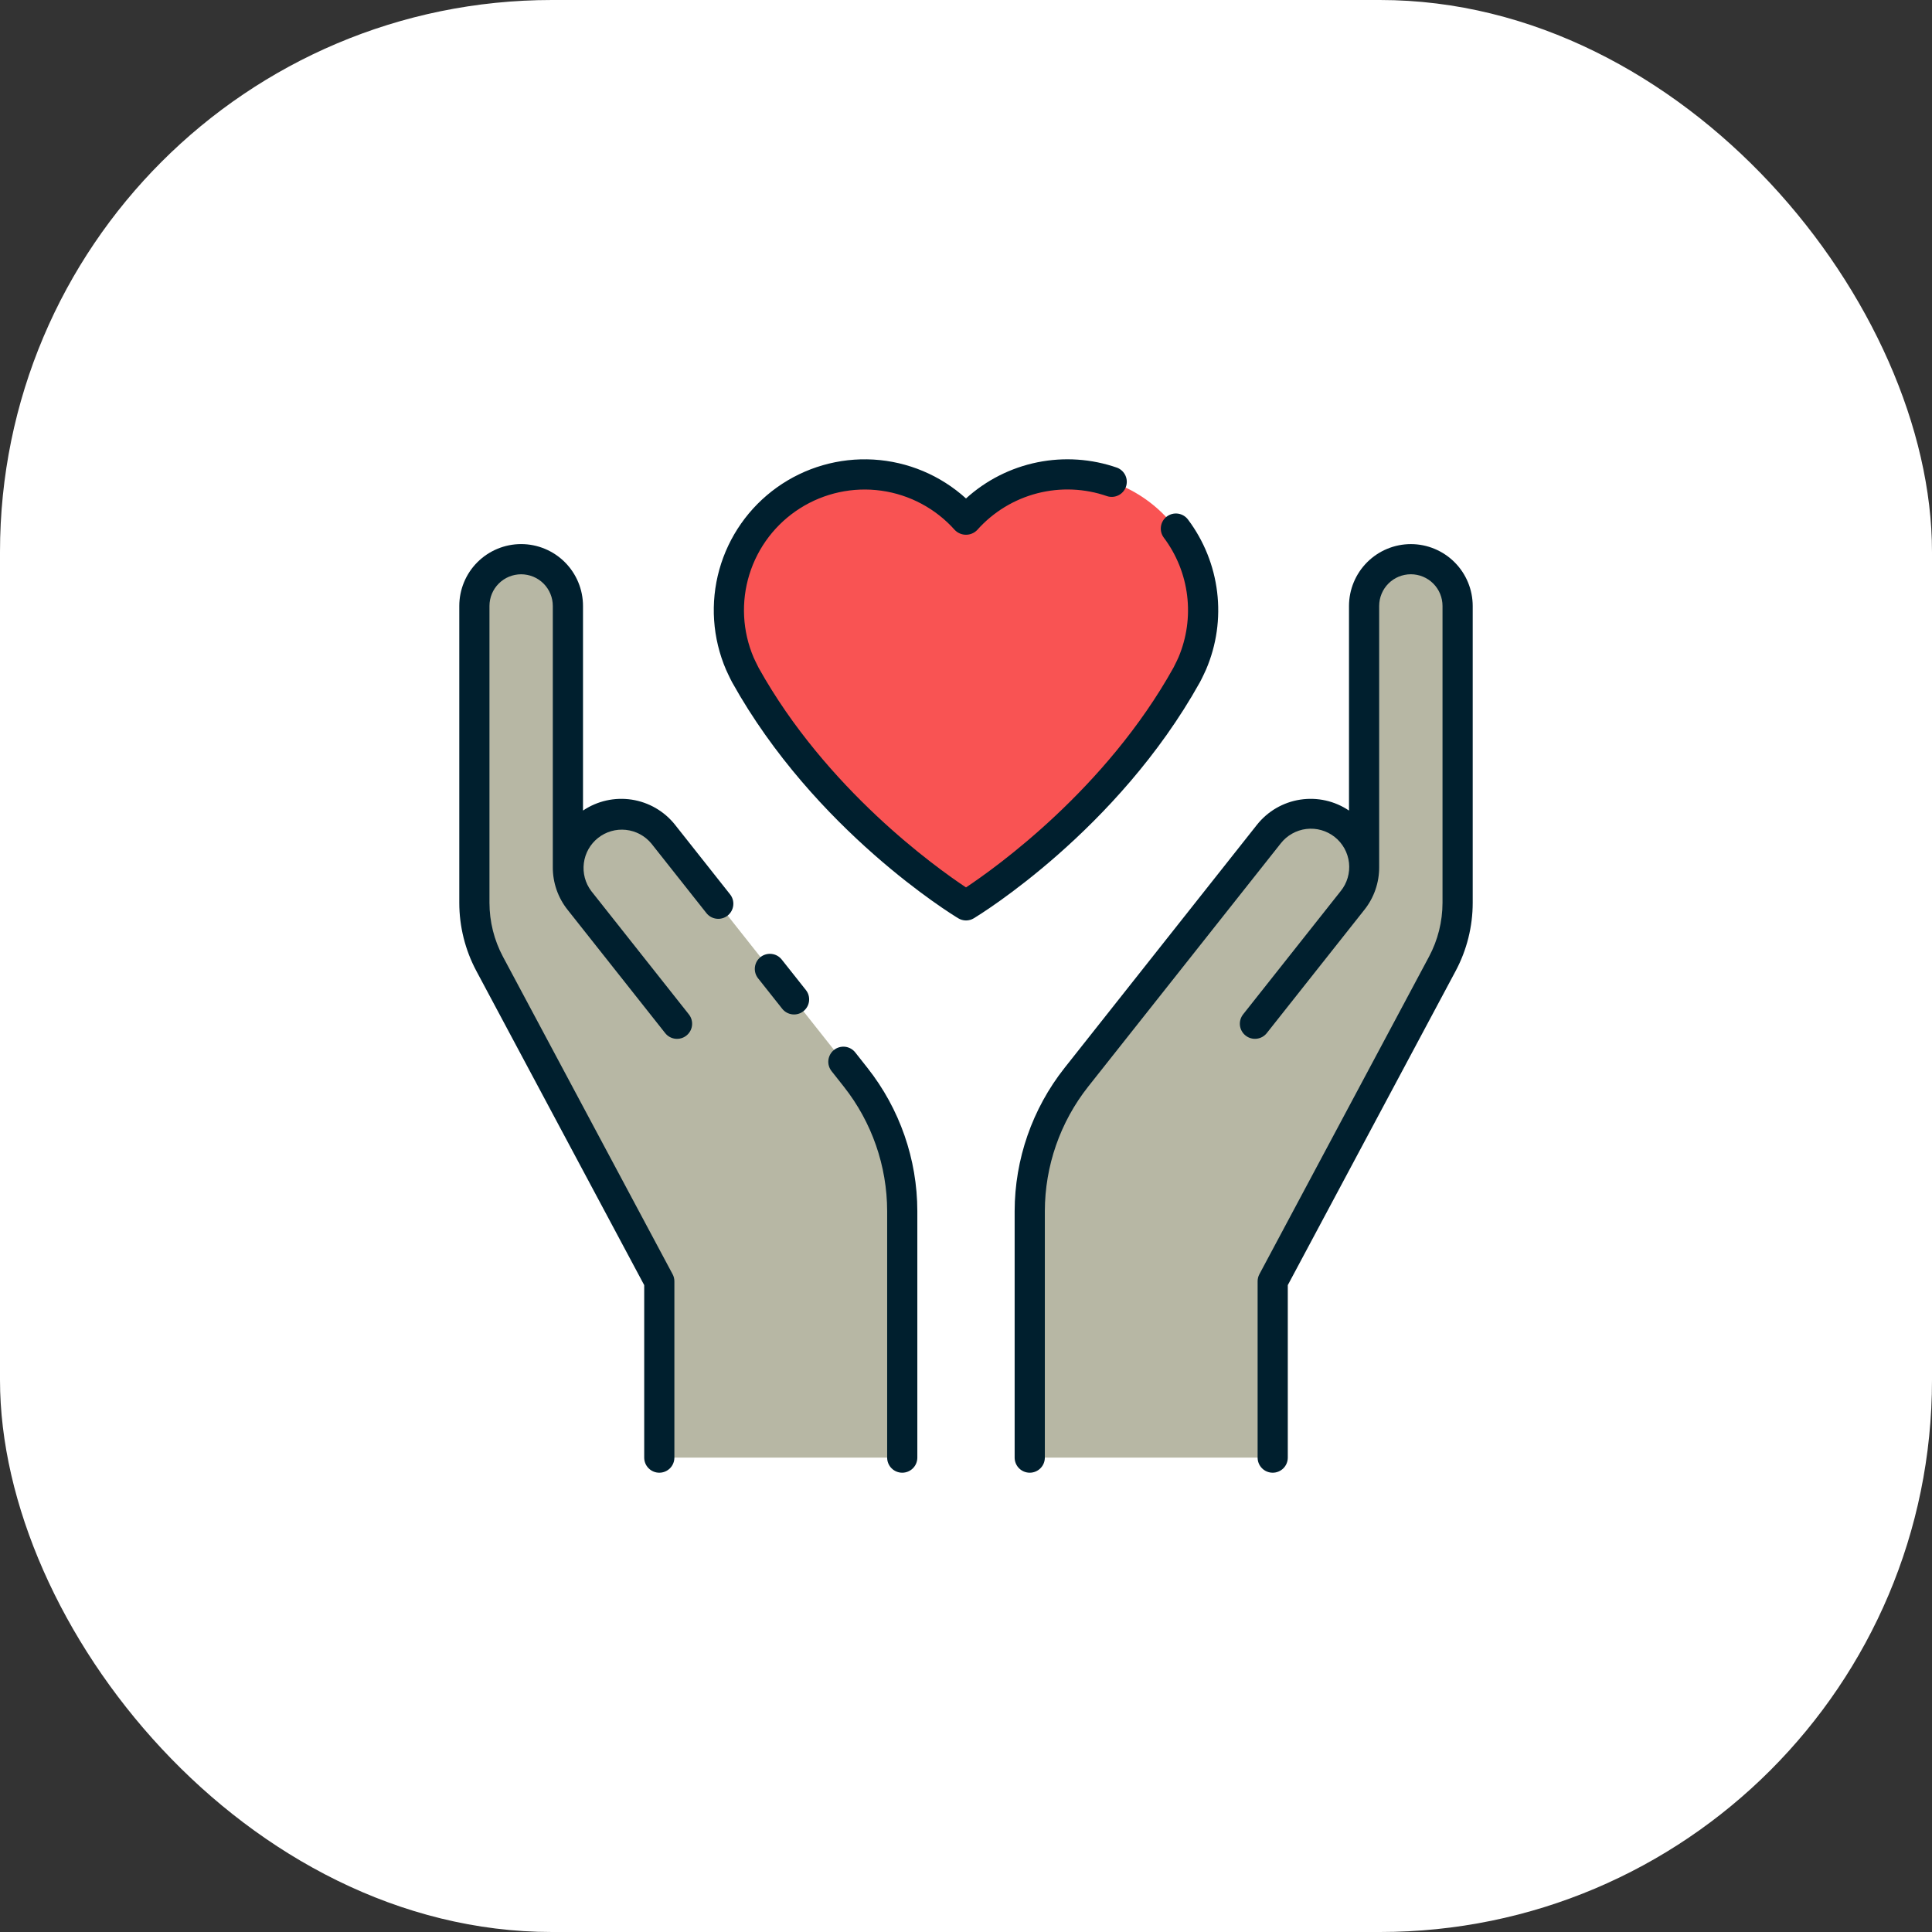
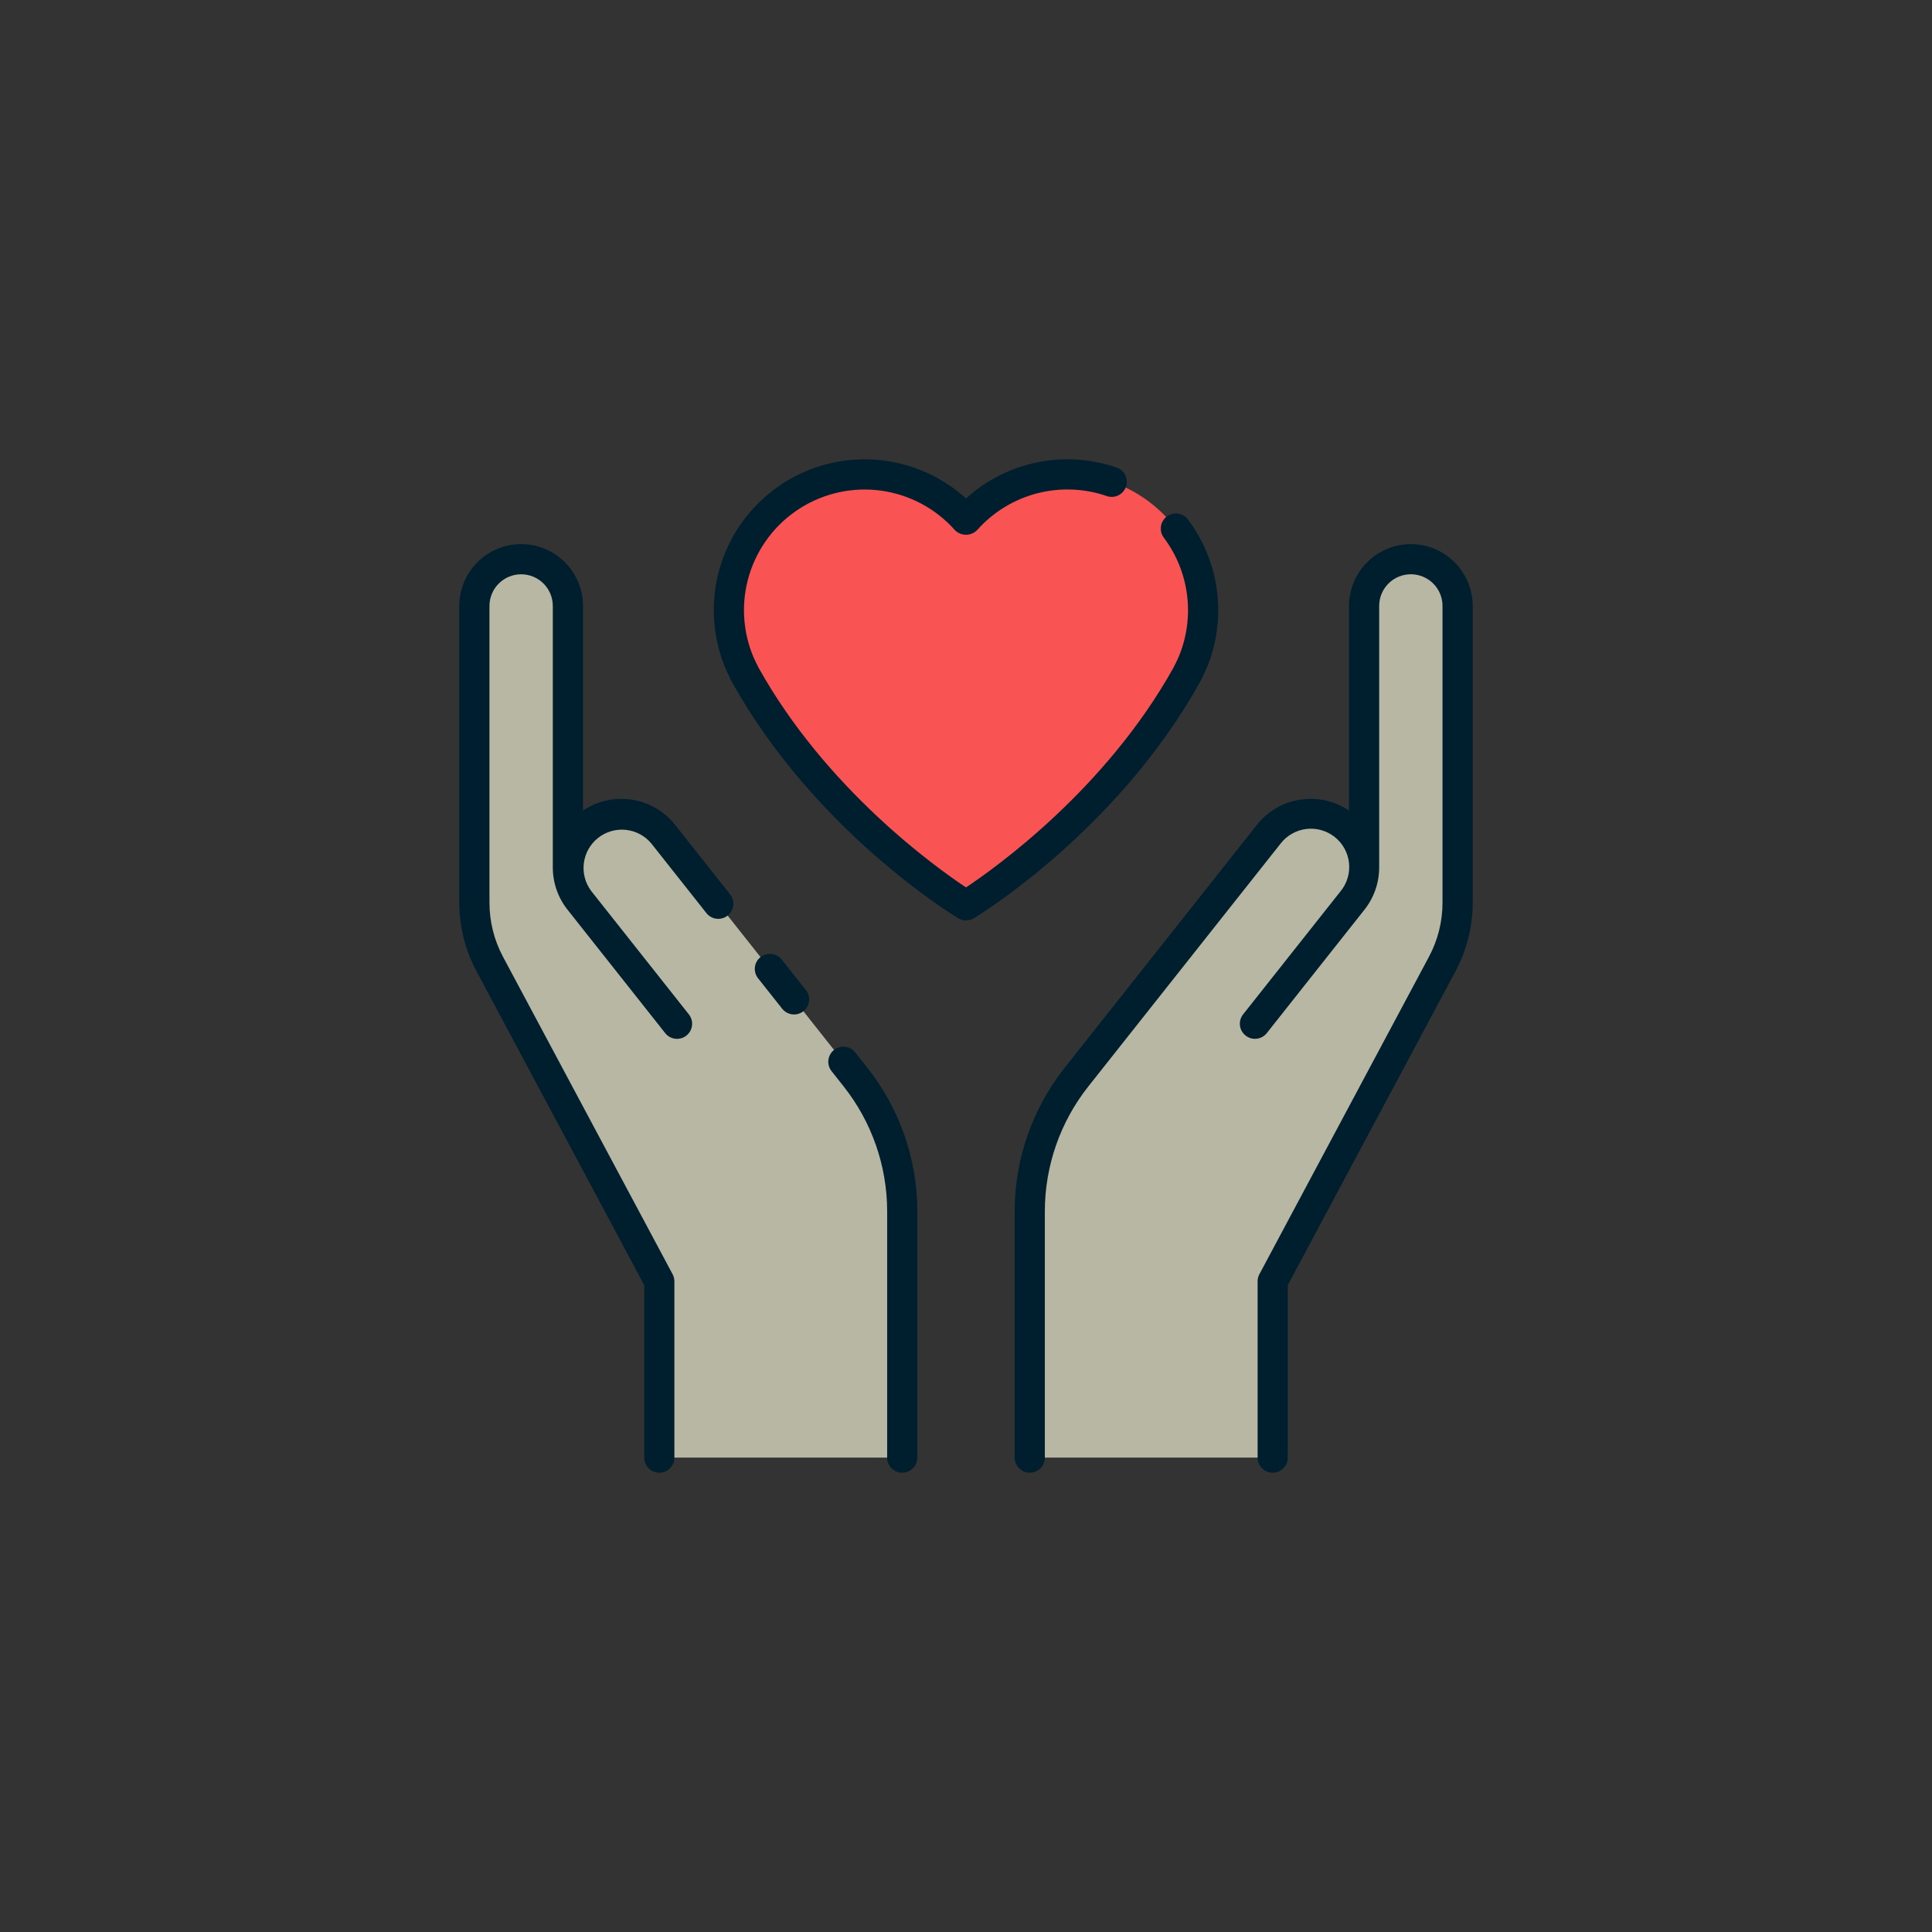
<svg xmlns="http://www.w3.org/2000/svg" width="84" height="84" viewBox="0 0 84 84" fill="none">
  <rect x="0" y="0" width="84" height="84" fill="#333333" stroke="none" />
-   <rect width="84" height="84" rx="24" fill="white" />
  <path d="M46.407 20.625C45.574 20.624 44.751 20.8 43.991 21.141C43.232 21.482 42.553 21.98 42 22.602C41.068 21.557 39.795 20.877 38.408 20.683C37.021 20.49 35.611 20.796 34.428 21.547C33.246 22.297 32.37 23.444 31.955 24.782C31.54 26.119 31.615 27.561 32.165 28.849C32.165 28.849 32.321 29.19 32.406 29.346C35.949 35.708 42 39.363 42 39.363C42 39.363 48.051 35.708 51.594 29.346C51.679 29.19 51.836 28.849 51.836 28.849C52.219 27.951 52.374 26.972 52.286 26C52.198 25.027 51.871 24.092 51.333 23.277C50.795 22.462 50.064 21.793 49.204 21.331C48.344 20.868 47.383 20.625 46.407 20.625Z" fill="#F95353" />
  <path d="M37.204 46.839L28.834 36.267C28.536 35.89 28.128 35.615 27.668 35.48C27.207 35.344 26.716 35.355 26.261 35.511C25.807 35.666 25.412 35.959 25.131 36.348C24.85 36.738 24.697 37.205 24.692 37.685V26.346C24.692 25.807 24.478 25.289 24.097 24.908C23.715 24.527 23.198 24.312 22.659 24.312C22.119 24.312 21.602 24.527 21.221 24.908C20.839 25.289 20.625 25.807 20.625 26.346V39.254C20.625 40.178 20.853 41.089 21.289 41.904L28.665 55.71V63.375H39.228V52.658C39.228 50.546 38.515 48.495 37.204 46.839Z" fill="#B7B7A4" />
  <path d="M61.342 24.313C60.803 24.313 60.285 24.527 59.904 24.909C59.523 25.29 59.309 25.807 59.309 26.346V37.685C59.305 37.205 59.151 36.737 58.87 36.348C58.589 35.958 58.194 35.665 57.74 35.51C57.285 35.354 56.793 35.343 56.332 35.479C55.871 35.614 55.464 35.89 55.166 36.267L46.796 46.839C45.485 48.495 44.771 50.546 44.771 52.658V63.375H55.335V55.71L62.711 41.904C63.147 41.089 63.375 40.178 63.375 39.254V26.346C63.375 26.079 63.322 25.815 63.22 25.568C63.118 25.321 62.968 25.097 62.779 24.909C62.591 24.72 62.367 24.57 62.12 24.468C61.873 24.366 61.609 24.313 61.342 24.313Z" fill="#B7B7A4" />
  <path d="M37.19 45.764C37.137 45.695 37.071 45.637 36.995 45.594C36.92 45.551 36.836 45.523 36.75 45.512C36.664 45.502 36.576 45.508 36.492 45.532C36.408 45.555 36.33 45.595 36.262 45.649C36.194 45.703 36.137 45.77 36.095 45.846C36.053 45.922 36.026 46.006 36.017 46.093C36.007 46.179 36.015 46.267 36.04 46.35C36.065 46.434 36.106 46.511 36.161 46.579L36.689 47.247C37.906 48.788 38.569 50.694 38.572 52.658V63.375C38.572 63.549 38.641 63.716 38.764 63.839C38.887 63.962 39.054 64.031 39.228 64.031C39.402 64.031 39.569 63.962 39.692 63.839C39.815 63.716 39.884 63.549 39.884 63.375V52.658C39.881 50.399 39.118 48.207 37.718 46.433L37.19 45.764Z" fill="#001F2E" />
  <path d="M33.988 41.719C33.935 41.652 33.868 41.595 33.793 41.553C33.718 41.511 33.635 41.485 33.549 41.475C33.464 41.465 33.377 41.472 33.294 41.496C33.211 41.519 33.134 41.559 33.066 41.612C32.999 41.666 32.942 41.732 32.9 41.807C32.858 41.883 32.832 41.965 32.822 42.051C32.812 42.137 32.819 42.223 32.842 42.306C32.866 42.389 32.906 42.467 32.959 42.534L34.009 43.859C34.117 43.995 34.275 44.083 34.448 44.103C34.621 44.123 34.795 44.074 34.931 43.966C35.068 43.858 35.156 43.7 35.176 43.527C35.196 43.354 35.147 43.18 35.038 43.044L33.988 41.719Z" fill="#001F2E" />
  <path d="M29.349 35.859C28.882 35.271 28.211 34.882 27.469 34.767C26.727 34.653 25.97 34.822 25.348 35.242V26.346C25.348 25.633 25.064 24.948 24.56 24.444C24.056 23.94 23.372 23.656 22.658 23.656C21.945 23.656 21.261 23.94 20.756 24.444C20.252 24.948 19.969 25.633 19.969 26.346V39.253C19.97 40.286 20.224 41.302 20.71 42.214L28.009 55.875V63.375C28.009 63.549 28.078 63.716 28.201 63.839C28.324 63.962 28.491 64.031 28.665 64.031C28.839 64.031 29.006 63.962 29.129 63.839C29.252 63.716 29.321 63.549 29.321 63.375V55.71C29.321 55.602 29.295 55.496 29.244 55.401L21.867 41.595C21.483 40.874 21.282 40.07 21.281 39.253V26.346C21.281 25.981 21.426 25.63 21.685 25.372C21.943 25.114 22.293 24.969 22.658 24.969C23.023 24.969 23.374 25.114 23.632 25.372C23.89 25.63 24.035 25.981 24.035 26.346C24.035 26.346 24.035 37.689 24.035 37.693C24.03 38.369 24.256 39.027 24.678 39.556L28.922 44.919C29.03 45.055 29.187 45.143 29.36 45.163C29.533 45.183 29.707 45.134 29.843 45.026C29.98 44.917 30.068 44.76 30.088 44.587C30.108 44.414 30.059 44.24 29.951 44.104L25.707 38.741C25.445 38.394 25.329 37.958 25.385 37.526C25.44 37.094 25.662 36.701 26.003 36.431C26.345 36.161 26.778 36.035 27.211 36.081C27.644 36.127 28.042 36.34 28.32 36.675L30.708 39.693C30.761 39.762 30.827 39.819 30.903 39.863C30.978 39.906 31.061 39.934 31.148 39.944C31.234 39.955 31.322 39.949 31.406 39.925C31.489 39.902 31.568 39.862 31.636 39.808C31.704 39.754 31.761 39.687 31.803 39.611C31.845 39.534 31.872 39.45 31.881 39.364C31.891 39.278 31.883 39.19 31.858 39.106C31.833 39.023 31.792 38.945 31.737 38.878L29.349 35.859Z" fill="#001F2E" />
  <path d="M61.342 23.657C60.629 23.657 59.945 23.941 59.441 24.445C58.937 24.949 58.653 25.633 58.652 26.346V35.242C58.03 34.822 57.273 34.653 56.531 34.767C55.789 34.881 55.118 35.271 54.651 35.859L46.282 46.434C44.882 48.207 44.119 50.4 44.115 52.659V63.375C44.115 63.549 44.184 63.716 44.307 63.839C44.431 63.962 44.597 64.031 44.772 64.031C44.946 64.031 45.112 63.962 45.236 63.839C45.359 63.716 45.428 63.549 45.428 63.375V52.658C45.431 50.694 46.094 48.788 47.311 47.246L55.68 36.675C55.815 36.501 55.983 36.356 56.175 36.247C56.366 36.139 56.577 36.069 56.796 36.042C57.014 36.016 57.236 36.033 57.448 36.093C57.659 36.152 57.857 36.253 58.03 36.39C58.203 36.526 58.346 36.696 58.453 36.888C58.56 37.081 58.627 37.293 58.652 37.511C58.676 37.73 58.657 37.952 58.595 38.163C58.534 38.374 58.431 38.571 58.292 38.742L54.049 44.102C53.941 44.239 53.891 44.413 53.911 44.586C53.931 44.758 54.019 44.916 54.156 45.024C54.292 45.133 54.466 45.182 54.639 45.162C54.812 45.142 54.97 45.054 55.078 44.917L59.322 39.555C59.743 39.026 59.969 38.368 59.964 37.691C59.964 37.688 59.964 26.345 59.964 26.345C59.964 25.98 60.109 25.629 60.367 25.371C60.625 25.113 60.976 24.968 61.341 24.968C61.706 24.968 62.056 25.113 62.315 25.371C62.573 25.629 62.718 25.98 62.718 26.345V39.252C62.717 40.069 62.516 40.873 62.131 41.594L54.756 55.401C54.705 55.496 54.679 55.602 54.679 55.71V63.375C54.679 63.549 54.748 63.716 54.871 63.839C54.994 63.962 55.161 64.031 55.335 64.031C55.509 64.031 55.676 63.962 55.799 63.839C55.922 63.716 55.991 63.549 55.991 63.375V55.875L63.29 42.214C63.776 41.303 64.03 40.286 64.031 39.254V26.346C64.03 25.633 63.747 24.949 63.242 24.445C62.738 23.941 62.055 23.657 61.342 23.657Z" fill="#001F2E" />
  <path d="M52.17 29.662C52.263 29.493 52.433 29.122 52.438 29.109C52.892 28.048 53.058 26.887 52.919 25.742C52.781 24.598 52.344 23.51 51.651 22.588C51.546 22.448 51.391 22.357 51.218 22.332C51.046 22.308 50.871 22.353 50.731 22.457C50.592 22.562 50.5 22.718 50.476 22.89C50.451 23.063 50.496 23.238 50.601 23.377C51.153 24.112 51.503 24.98 51.614 25.892C51.726 26.805 51.597 27.731 51.239 28.578C51.239 28.581 51.096 28.891 51.021 29.028C48.083 34.303 43.306 37.715 42 38.583C40.694 37.717 35.925 34.312 32.982 29.032C32.907 28.892 32.768 28.59 32.768 28.59C32.279 27.446 32.213 26.165 32.582 24.976C32.951 23.787 33.73 22.768 34.781 22.101C35.832 21.434 37.085 21.162 38.318 21.334C39.551 21.506 40.682 22.111 41.51 23.04C41.573 23.107 41.649 23.159 41.733 23.195C41.818 23.232 41.908 23.25 42 23.25C42.092 23.25 42.182 23.232 42.267 23.195C42.351 23.159 42.427 23.107 42.49 23.04C43.181 22.264 44.087 21.71 45.094 21.449C46.1 21.189 47.161 21.232 48.142 21.575C48.304 21.625 48.479 21.61 48.631 21.533C48.782 21.457 48.898 21.325 48.954 21.165C49.01 21.005 49.002 20.829 48.932 20.675C48.861 20.521 48.734 20.4 48.576 20.337C47.462 19.947 46.262 19.866 45.105 20.1C43.947 20.335 42.875 20.878 42 21.672C40.891 20.665 39.471 20.069 37.975 19.981C36.48 19.894 35 20.321 33.781 21.191C32.562 22.062 31.678 23.323 31.275 24.765C30.873 26.208 30.976 27.745 31.568 29.121C31.568 29.121 31.737 29.491 31.832 29.666C35.419 36.106 41.407 39.772 41.663 39.925C41.765 39.987 41.882 40.02 42.002 40.02C42.121 40.02 42.239 39.987 42.341 39.925C42.593 39.772 48.581 36.106 52.17 29.662Z" fill="#001F2E" />
</svg>